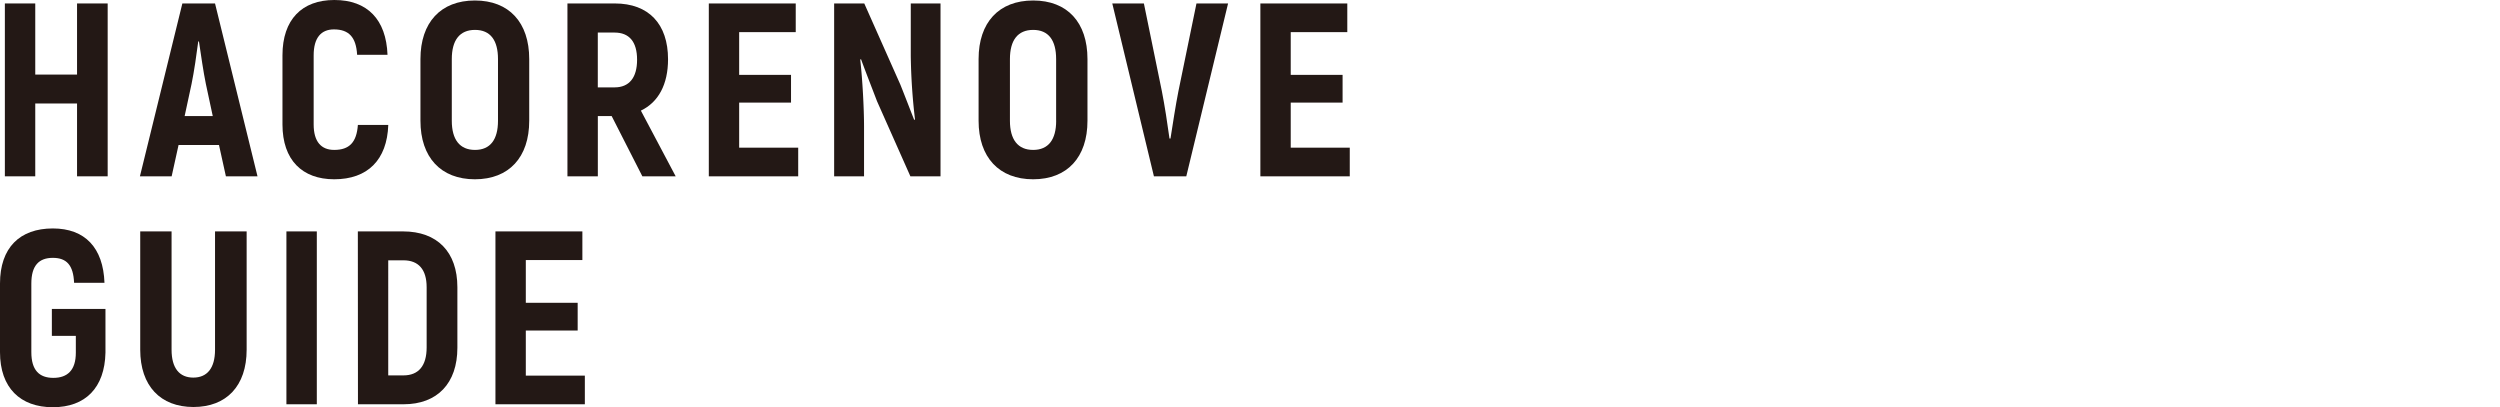
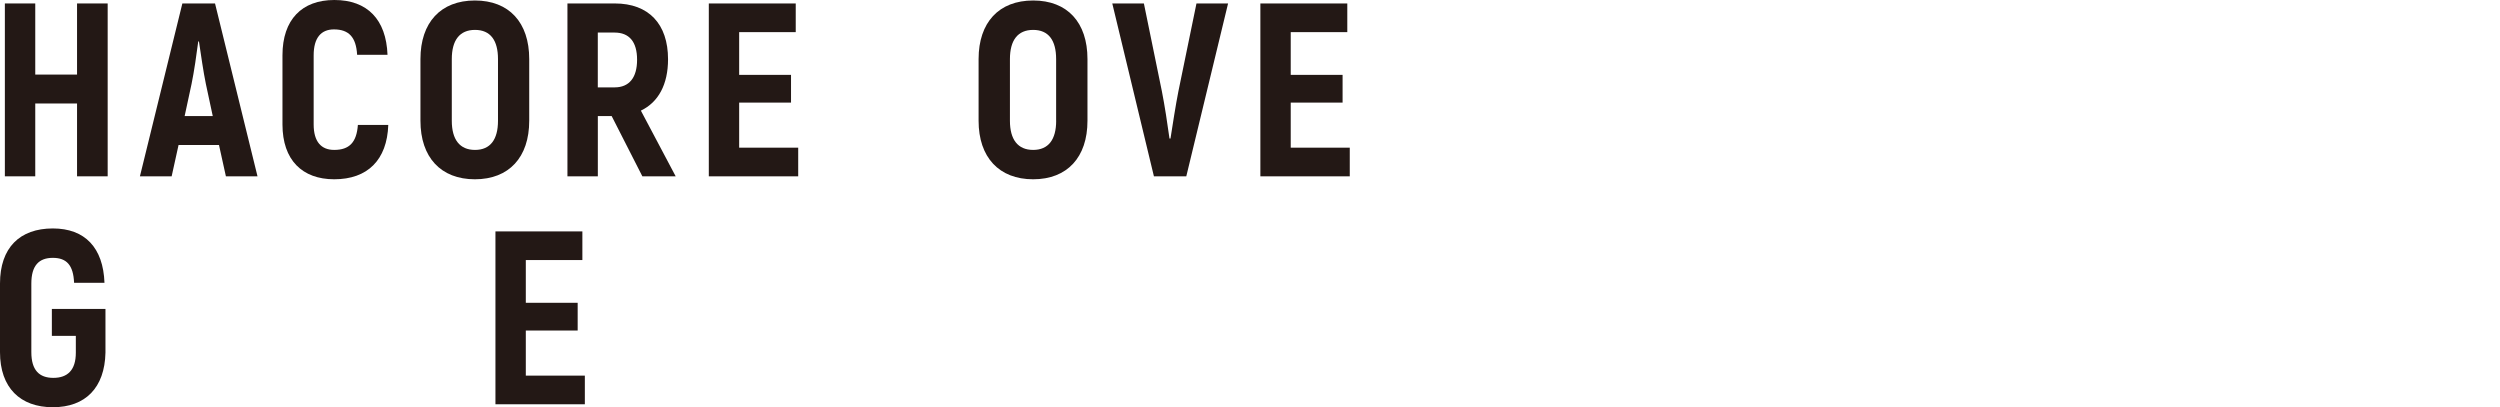
<svg xmlns="http://www.w3.org/2000/svg" viewBox="0 0 658.04 107.19">
  <defs>
    <style>.cls-1{fill:#231815;}</style>
  </defs>
  <title>ttl4_sp</title>
  <g id="レイヤー_2" data-name="レイヤー 2">
    <g id="テキスト">
      <path class="cls-1" d="M28.34.91v45.5H20.28V27.24h-11V46.41h-8V.91h8V19.63h11V.91Z" />
      <path class="cls-1" d="M57.64,38.16H47l-1.82,8.25H36.83L48,.91H56.6l11.18,45.5H59.46ZM56,30.55,54.19,22.1C53.54,19,52.83,14,52.37,10.92h-.19C51.79,14,51.07,19,50.42,22.1L48.6,30.55Z" />
      <path class="cls-1" d="M74.35,32.76V14.56C74.35,5.14,79.48,0,88,0c8.71,0,13.65,5.14,14,14.43H94c-.26-4.68-2.21-6.69-6.11-6.69-3.31,0-5.33,2.14-5.33,6.82v18.2c0,4.55,2,6.7,5.4,6.7,4,0,5.91-2,6.24-6.57h8c-.32,9.23-5.46,14.3-14.23,14.3C79.55,47.19,74.35,42.12,74.35,32.76Z" />
      <path class="cls-1" d="M110.67,31.79V15.54C110.67,5.92,116,.13,125,.13s14.3,5.79,14.3,15.41V31.79c0,9.62-5.33,15.4-14.3,15.4S110.67,41.41,110.67,31.79Zm20.41,0V15.54c0-4.94-2-7.67-6.05-7.67s-6.11,2.73-6.11,7.67V31.79c0,4.94,2.08,7.67,6.11,7.67S131.08,36.73,131.08,31.79Z" />
      <path class="cls-1" d="M161,30.55h-3.64V46.41h-8V.91h12.48c8.91,0,14,5.4,14,14.69,0,6.63-2.54,11.31-7.15,13.52l9.16,17.29h-8.77ZM157.35,23h4.42c3.84,0,5.92-2.54,5.92-7.28s-2.08-7.15-5.92-7.15h-4.42Z" />
      <path class="cls-1" d="M210.1,38.87v7.54H186.57V.91h22.88V8.45H194.56V19.7h13.65V27H194.56V38.87Z" />
-       <path class="cls-1" d="M247.56.91v45.5h-7.93l-8.78-19.76c-1.36-3.57-3-7.73-4.23-11.11l-.19.19c.59,5.14,1,12.87,1,17.62V46.41h-7.87V.91h7.93L237,22.3c1.17,2.92,2.54,6.5,3.64,9.29l.2-.19a158.7,158.7,0,0,1-1.11-16.64V.91Z" />
      <path class="cls-1" d="M257.58,31.79V15.54c0-9.62,5.33-15.41,14.36-15.41s14.3,5.79,14.3,15.41V31.79c0,9.62-5.33,15.4-14.3,15.4S257.58,41.41,257.58,31.79Zm20.41,0V15.54c0-4.94-2-7.67-6.05-7.67s-6.11,2.73-6.11,7.67V31.79c0,4.94,2.08,7.67,6.11,7.67S278,36.73,278,31.79Z" />
      <path class="cls-1" d="M292.77.91h8.32l4.74,23.14c.72,3.64,1.5,8.71,2,12.42h.26c.58-3.71,1.36-8.78,2.08-12.42L314.93.91h8.32l-11,45.5h-8.52Z" />
      <path class="cls-1" d="M355.28,38.87v7.54H331.75V.91h22.88V8.45H339.74V19.7h13.65V27H339.74V38.87Z" />
      <path class="cls-1" d="M0,92.7V74.63c0-9.43,5.2-14.5,13.91-14.5,8.45,0,13.26,5.07,13.59,14.3h-8c-.19-4.61-1.95-6.56-5.59-6.56s-5.66,2-5.66,6.76V92.7c0,4.74,2.08,6.76,5.79,6.76s5.92-2,5.92-6.63V88.41H13.65V81.32H27.76V92.83c-.2,9.23-5.27,14.36-13.85,14.36S0,102.06,0,92.7Z" />
-       <path class="cls-1" d="M36.91,92.05V60.91h8.25V92.05c0,4.87,2.08,7.34,5.72,7.34s5.72-2.47,5.72-7.34V60.91h8.32V92.05c0,9.55-5.33,15.08-14,15.08S36.91,101.6,36.91,92.05Z" />
-       <path class="cls-1" d="M83.39,60.91v45.5h-8V60.91Z" />
-       <path class="cls-1" d="M94.19,60.91h11.9c9,0,14.3,5.4,14.3,14.69V91.53c0,9.36-5.27,14.88-14.17,14.88h-12Zm12,37.9c4,0,6.11-2.54,6.11-7.35V75.6c0-4.68-2.15-7.08-6.11-7.08h-4V98.81Z" />
      <path class="cls-1" d="M153.94,98.87v7.54H130.41V60.91h22.88v7.54H138.4V79.7h13.65V87H138.4V98.87Z" />
    </g>
  </g>
</svg>